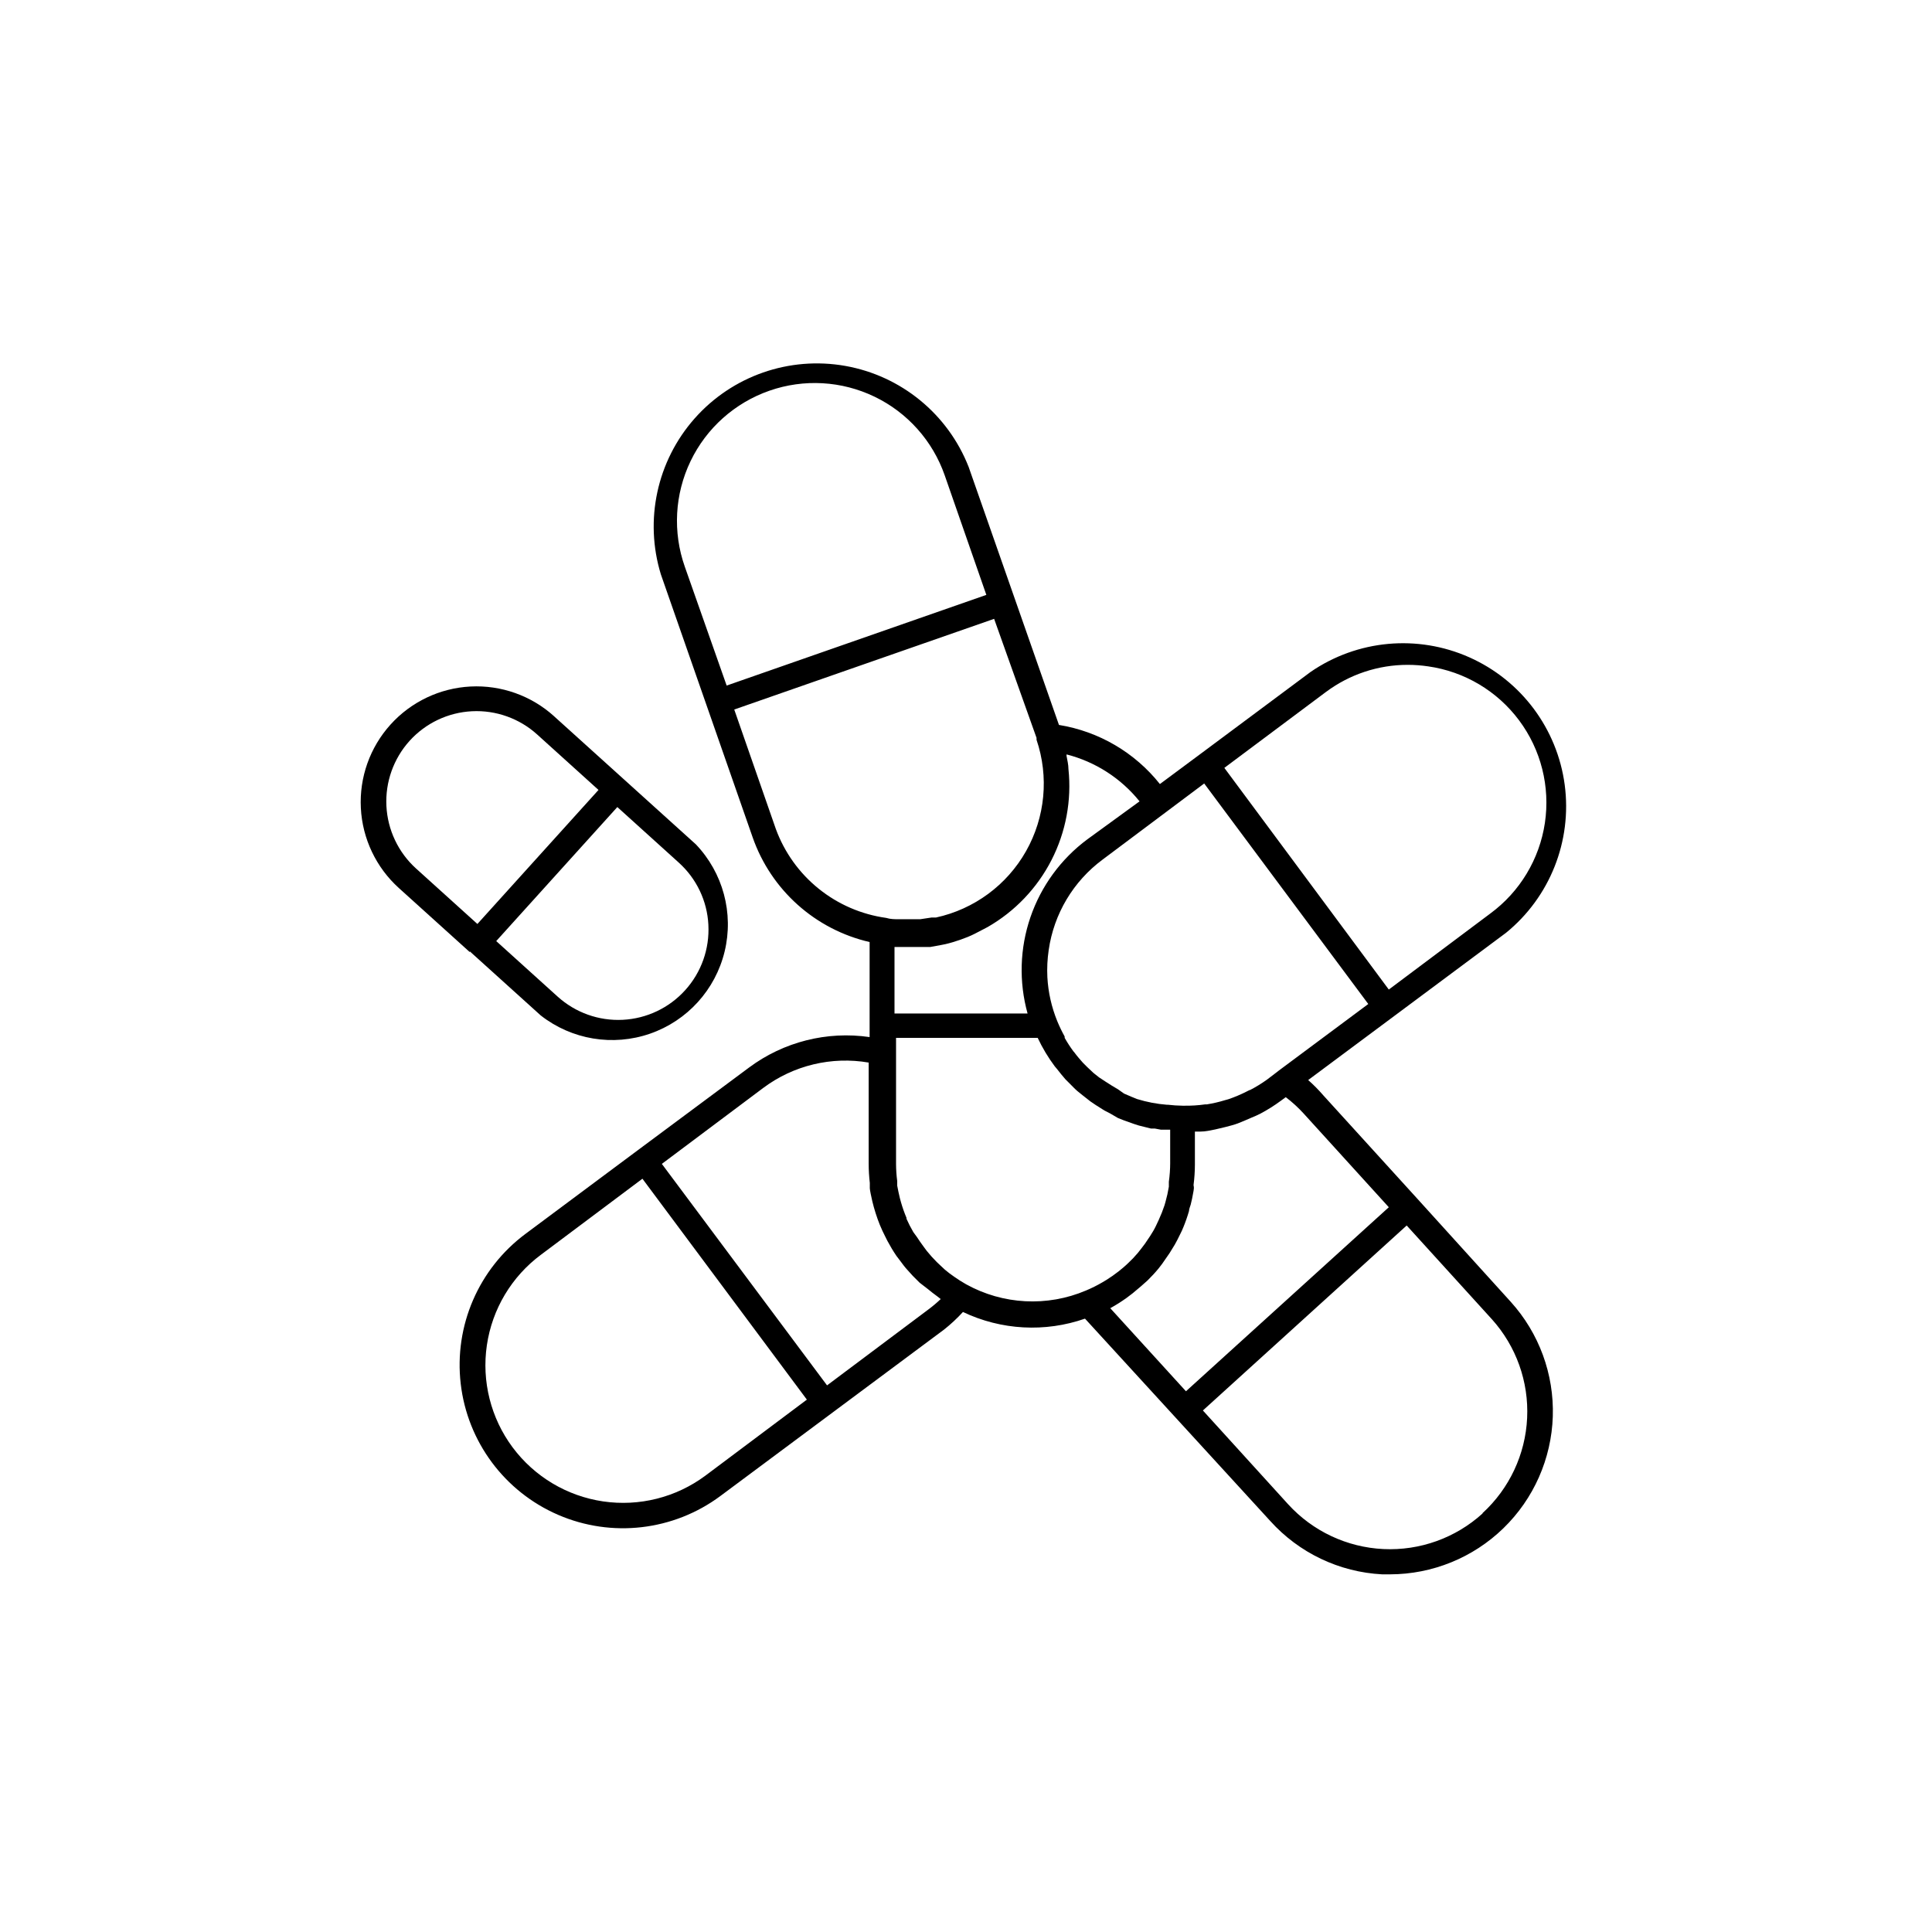
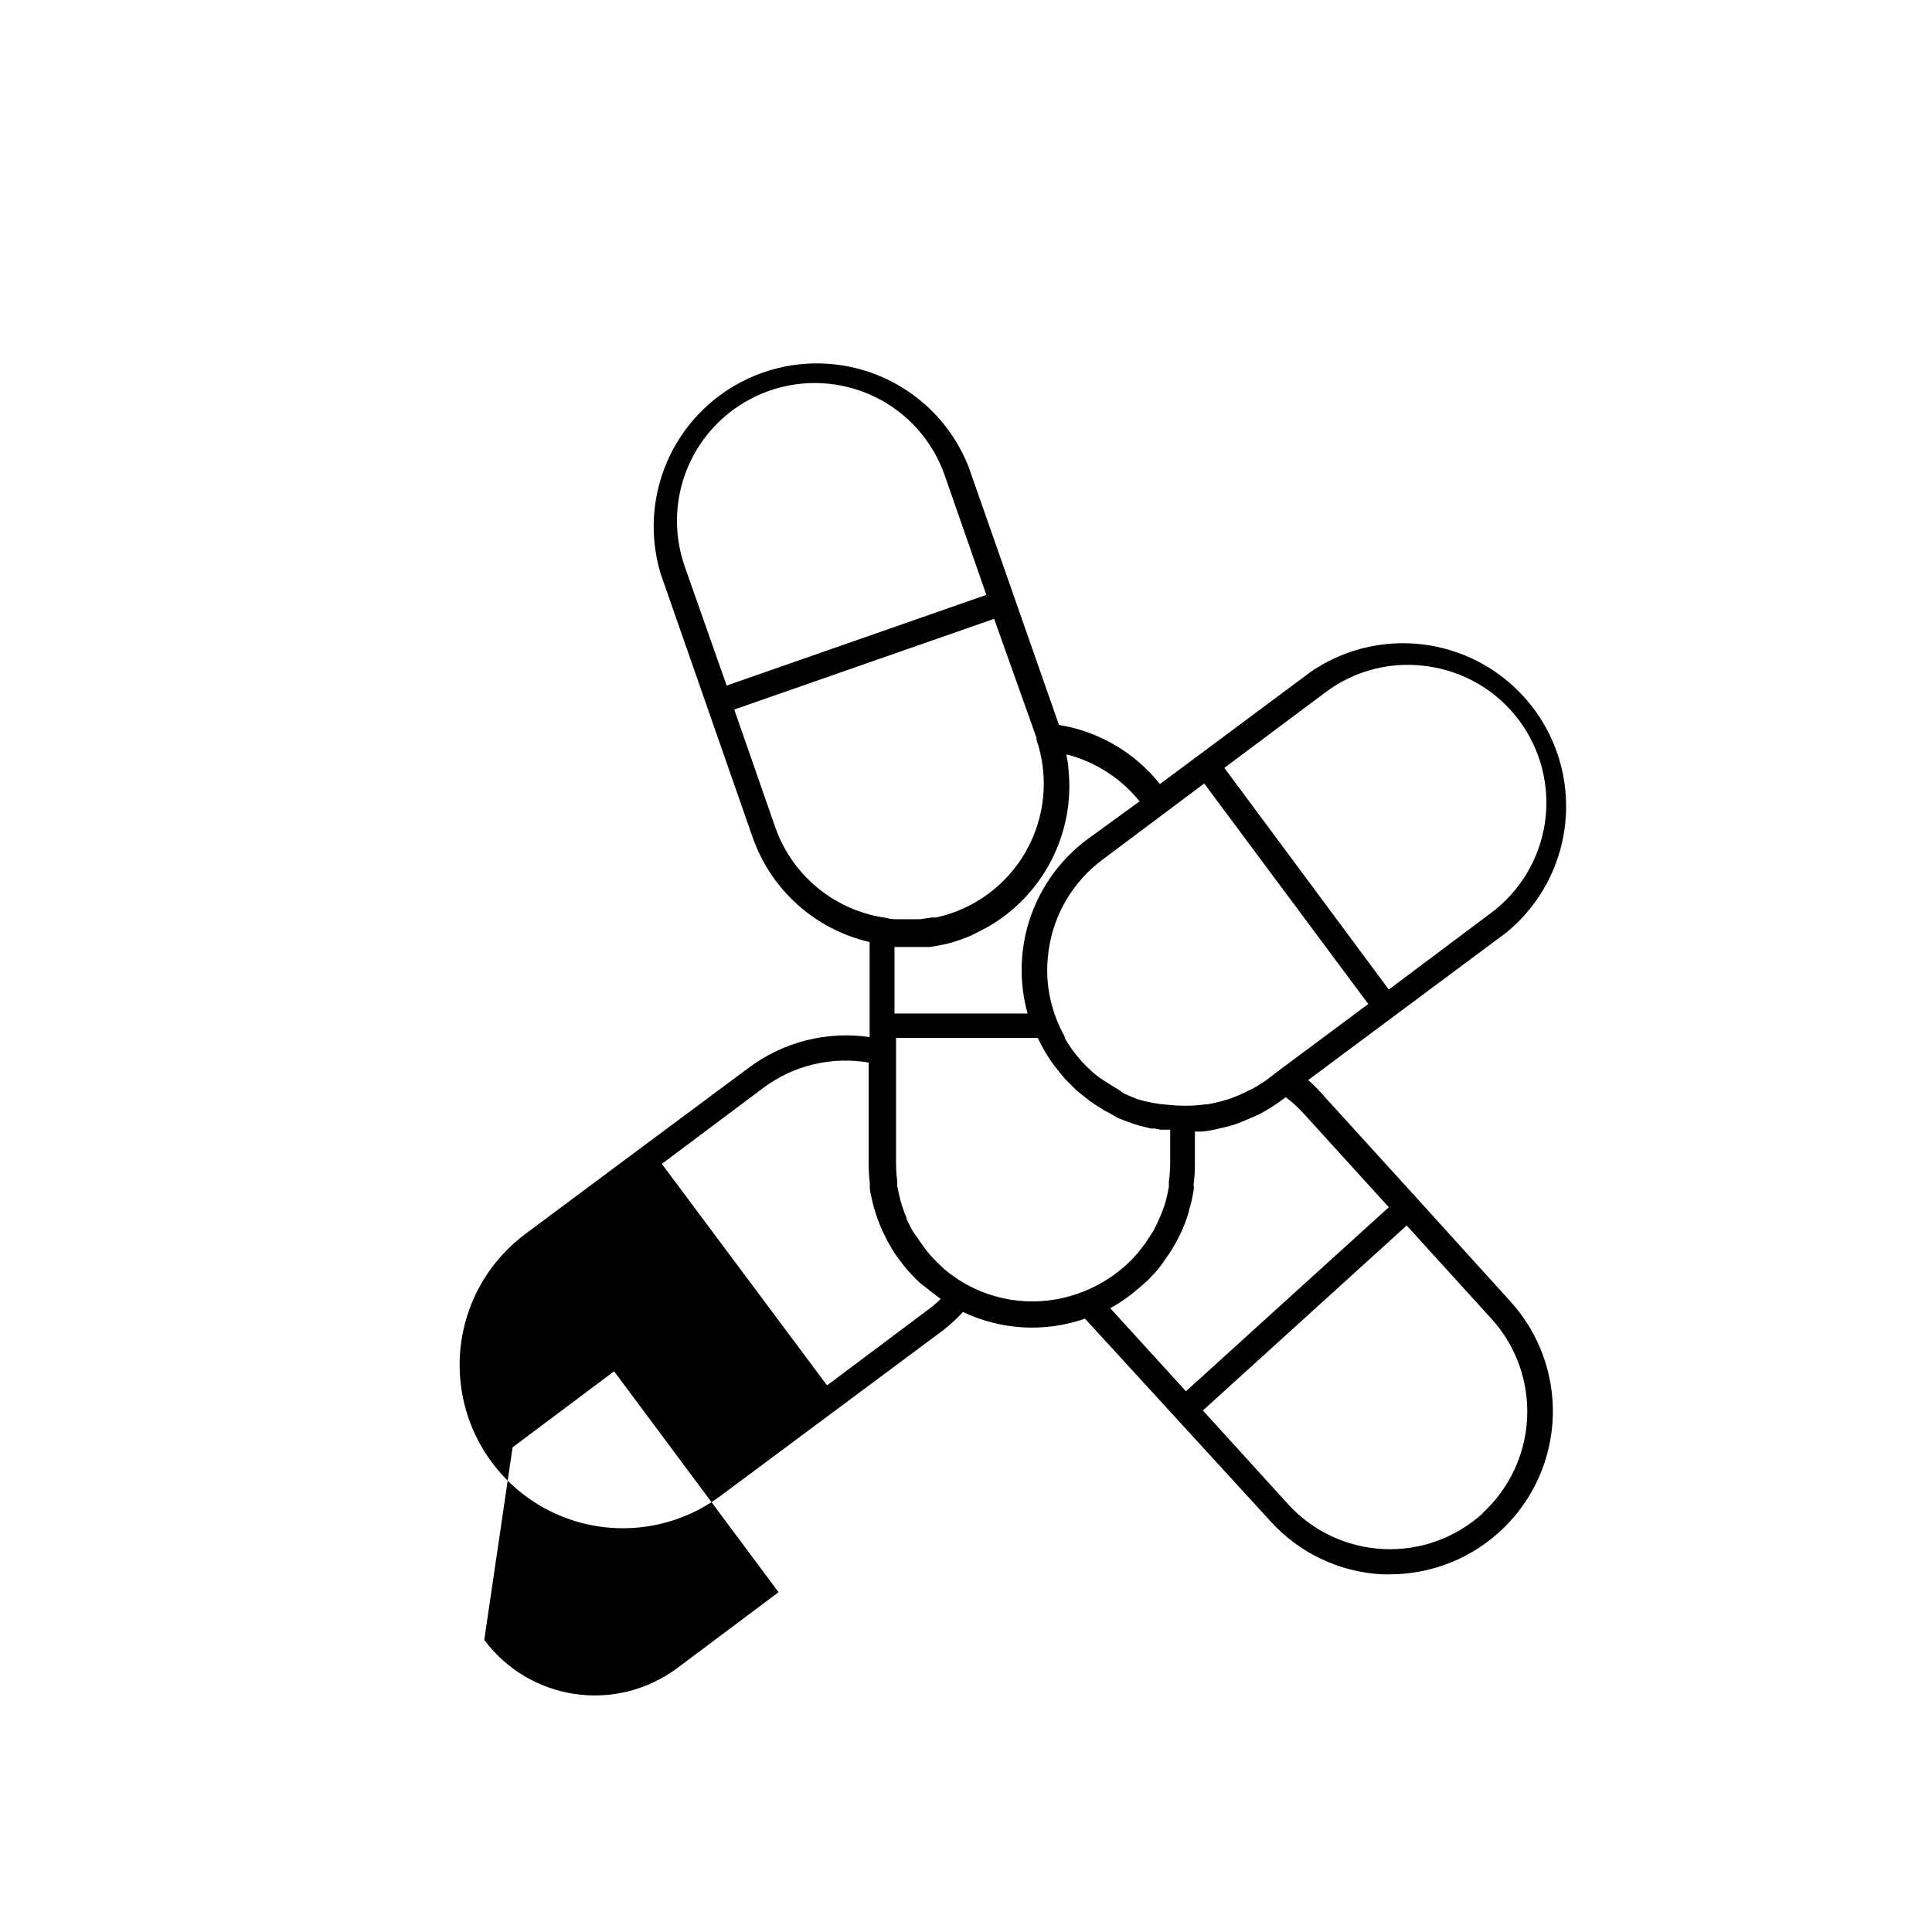
<svg xmlns="http://www.w3.org/2000/svg" fill="#000000" width="800px" height="800px" version="1.1" viewBox="144 144 512 512">
  <g>
-     <path d="m519.55 461.61-24.836-27.305c-1.25-1.449-2.598-2.816-4.031-4.082l52.395-38.996h0.004c11.66-9.477 17.559-24.336 15.582-39.23-1.98-14.898-11.555-27.699-25.285-33.805-13.734-6.109-29.652-4.644-42.039 3.863l-29.574 22.016-10.379 7.707v0.004c-6.656-8.371-16.195-13.957-26.75-15.668l-23.934-68.367c-5.496-14.016-17.887-24.156-32.707-26.781-14.824-2.621-29.941 2.656-39.914 13.93-9.973 11.273-13.359 26.926-8.945 41.316l24.336 69.727c4.891 13.938 16.586 24.398 30.984 27.711v25.191-0.004c-11.297-1.648-22.785 1.25-31.941 8.062l-29.625 22.016-29.625 22.066c-12.41 9.227-18.957 24.371-17.172 39.73 1.781 15.359 11.625 28.602 25.82 34.738 14.191 6.137 30.582 4.231 42.992-4.992l59.246-44.082h0.004c1.801-1.426 3.484-2.992 5.035-4.688 10.129 4.828 21.754 5.461 32.344 1.766l49.074 53.602c7.621 8.473 18.293 13.566 29.672 14.16h2.117c11.207-0.027 21.965-4.402 30.008-12.207 8.043-7.805 12.738-18.43 13.102-29.629 0.359-11.203-3.644-22.105-11.168-30.41zm-44.336-28.766-1.008 0.504h0.004c-1.516 0.762-3.082 1.418-4.688 1.965l-0.906 0.25c-1.566 0.48-3.168 0.852-4.785 1.109h-0.453c-1.852 0.266-3.723 0.383-5.594 0.352h-0.402c-1.281-0.016-2.559-0.102-3.828-0.25h-0.305c-2.684-0.211-5.336-0.719-7.91-1.512l-1.613-0.656-1.863-0.805-1.559-1.109-1.613-0.957-1.664-1.059-1.762-1.156-1.461-1.16-1.664-1.562-1.16-1.16c-0.754-0.855-1.512-1.715-2.215-2.672l-0.301-0.352v0.004c-0.848-1.145-1.621-2.34-2.32-3.578v-0.352c-0.734-1.32-1.391-2.684-1.965-4.082-1.512-3.707-2.398-7.641-2.617-11.637-0.121-2.41 0-4.82 0.352-7.207 1.371-9.582 6.527-18.219 14.309-23.98l26.902-20.152 43.48 58.441-23.629 17.582-1.109 0.855-2.117 1.613c-1.441 1.031-2.957 1.961-4.531 2.773zm20.152-105.45h0.004c6.269-4.684 13.887-7.211 21.711-7.203 1.805 0.004 3.609 0.137 5.391 0.402 9.621 1.367 18.297 6.519 24.105 14.309 5.805 7.785 8.266 17.57 6.836 27.18-1.434 9.609-6.637 18.25-14.465 24.008l-26.902 20.152-43.582-58.746zm-147.46-79.852c9.133-3.188 19.156-2.613 27.867 1.59 8.711 4.203 15.395 11.695 18.582 20.828l11.035 31.691-68.82 24.031-11.086-31.488c-3.234-9.16-2.688-19.23 1.52-27.984 4.207-8.754 11.73-15.473 20.902-18.668zm1.711 116.18-11.035-31.691 68.871-24.031 11.238 31.543v0.504c3.32 9.785 2.309 20.523-2.781 29.52-5.086 8.996-13.773 15.391-23.871 17.586h-1.16l-3.023 0.453h-5.641c-1.109 0-2.215 0-3.375-0.352-6.547-0.91-12.723-3.578-17.867-7.723-5.148-4.141-9.07-9.605-11.355-15.809zm34.664 31.238h6.246l2.769-0.504 1.258-0.25c1.309-0.301 2.621-0.707 3.93-1.16s2.57-0.957 3.777-1.562l2.519-1.309 0.957-0.504h0.004c7.242-4.156 13.121-10.324 16.922-17.754 3.801-7.434 5.363-15.812 4.488-24.113 0-1.16-0.301-2.316-0.504-3.477v-0.402c7.625 1.945 14.414 6.312 19.348 12.441l-13.855 10.078c-6.988 5.195-12.238 12.387-15.062 20.621-2.824 8.238-3.086 17.137-0.758 25.527h-35.266v-17.633zm-104.44 132.6c-5.773-7.762-8.223-17.5-6.816-27.07 1.406-9.574 6.559-18.191 14.324-23.965l26.902-20.152 43.578 58.543-26.902 20.152c-7.769 5.773-17.516 8.227-27.098 6.82-9.578-1.406-18.207-6.562-23.988-14.328zm113.46-39.297c-1.02 0.973-2.094 1.879-3.223 2.723l-26.902 20.152-43.781-58.695 26.902-20.152c7.992-5.965 18.082-8.387 27.91-6.699v26.852c0.004 1.684 0.105 3.367 0.301 5.039v1.41c0 0.453 0.402 2.316 0.656 3.426l0.402 1.562c0.301 1.074 0.637 2.133 1.008 3.176l0.555 1.461c0.453 1.109 0.957 2.215 1.512 3.273l0.555 1.109v-0.004c0.719 1.352 1.508 2.664 2.367 3.93l1.109 1.461c0.555 0.754 1.109 1.512 1.762 2.215l1.461 1.613 1.812 1.812 2.219 1.715c0.805 0.656 1.613 1.309 2.469 1.914zm6.703-3.93c-1.094-0.617-2.152-1.289-3.176-2.016l-1.258-0.906c-0.805-0.605-1.562-1.258-2.266-1.965l-1.008-0.957h-0.004c-0.961-0.957-1.871-1.965-2.719-3.023l-0.855-1.16c-0.605-0.805-1.16-1.613-1.715-2.469l-0.957-1.309c-0.668-1.141-1.273-2.32-1.812-3.527v-0.25c-0.57-1.348-1.059-2.727-1.461-4.133l-0.301-1.109c-0.27-1.109-0.504-2.215-0.707-3.324v-1.211 0.004c-0.195-1.488-0.297-2.984-0.305-4.484v-33.453h37.535c1.254 2.664 2.769 5.199 4.535 7.559l0.555 0.656c0.754 0.957 1.461 1.863 2.266 2.769l1.16 1.16c0.656 0.656 1.309 1.359 2.016 1.965l1.309 1.059 2.117 1.664 1.41 0.957 2.316 1.461 1.461 0.754 2.168 1.258 1.41 0.555 2.82 1.008 1.258 0.402 3.223 0.805h1.008l1.613 0.301h2.469v8.766l0.004 0.004c-0.004 1.684-0.121 3.367-0.355 5.035v1.309 0.004c-0.223 1.375-0.527 2.738-0.906 4.078l-0.25 0.855v0.004c-0.434 1.301-0.938 2.582-1.512 3.828l-0.754 1.613c-0.453 0.957-1.008 1.863-1.562 2.719l-1.359 2.016c-0.605 0.805-1.211 1.613-1.863 2.418l-1.309 1.461c-0.855 0.855-1.715 1.715-2.621 2.469l-1.16 0.957h-0.004c-1.031 0.812-2.109 1.57-3.223 2.266l-1.008 0.605c-1.426 0.84-2.906 1.578-4.434 2.219-10.285 4.371-22.016 3.758-31.789-1.664zm38.238 6.348c1.461-0.809 2.875-1.699 4.231-2.668l1.664-1.258 2.215-1.863 1.762-1.562c1.008-1.008 2.016-2.066 2.922-3.176s1.059-1.41 1.562-2.117l1.359-1.965c0.453-0.707 0.906-1.461 1.359-2.215s0.906-1.715 1.359-2.621 0.656-1.309 0.906-1.965h0.004c0.582-1.418 1.086-2.863 1.512-4.332 0-0.555 0.301-1.16 0.453-1.715 0.152-0.555 0.555-2.367 0.754-3.629 0.203-1.258 0-1.059 0-1.613l0.004 0.004c0.227-1.754 0.344-3.523 0.352-5.293v-8.816h1.461c1.309 0 2.621-0.301 3.879-0.555l2.769-0.656c1.109-0.301 2.215-0.555 3.273-0.957 1.059-0.402 2.316-0.957 3.477-1.461s1.613-0.656 2.367-1.059l0.004 0.004c1.934-1.02 3.785-2.18 5.543-3.477l1.309-0.957c1.707 1.297 3.293 2.75 4.738 4.332l22.57 24.836-53.758 48.77-20.152-22.117zm98.645 54.41c-7.164 6.5-16.617 9.887-26.281 9.426-9.66-0.465-18.746-4.738-25.258-11.891l-22.57-24.836 54.008-49.02 22.57 24.836v-0.004c6.449 7.16 9.812 16.578 9.348 26.203-0.461 9.625-4.707 18.68-11.816 25.188z" />
-     <path d="m268.5 396.12 18.793 16.977c8.215 6.438 19.141 8.254 29 4.828 9.859-3.43 17.297-11.637 19.746-21.781s-0.426-20.84-7.637-28.391l-37.586-33.953 0.004-0.004c-6.043-5.449-14-8.277-22.125-7.863-8.125 0.418-15.75 4.043-21.203 10.082s-8.281 13.996-7.863 22.121c0.414 8.125 4.039 15.754 10.078 21.207l18.793 16.977zm63.227-7.004c0.332 6.344-1.871 12.559-6.129 17.273-4.254 4.719-10.211 7.551-16.555 7.871-6.344 0.324-12.555-1.891-17.266-6.152l-16.273-14.711 32.094-35.52 16.273 14.711h-0.004c4.707 4.231 7.539 10.156 7.859 16.477zm-79.195-48.77c4.254-4.711 10.207-7.539 16.547-7.859 6.34-0.32 12.547 1.891 17.258 6.144l16.273 14.711-32.094 35.52-16.273-14.711c-4.699-4.262-7.516-10.211-7.84-16.547-0.32-6.336 1.883-12.543 6.129-17.258z" />
+     <path d="m519.55 461.61-24.836-27.305c-1.25-1.449-2.598-2.816-4.031-4.082l52.395-38.996h0.004c11.66-9.477 17.559-24.336 15.582-39.23-1.98-14.898-11.555-27.699-25.285-33.805-13.734-6.109-29.652-4.644-42.039 3.863l-29.574 22.016-10.379 7.707v0.004c-6.656-8.371-16.195-13.957-26.75-15.668l-23.934-68.367c-5.496-14.016-17.887-24.156-32.707-26.781-14.824-2.621-29.941 2.656-39.914 13.93-9.973 11.273-13.359 26.926-8.945 41.316l24.336 69.727c4.891 13.938 16.586 24.398 30.984 27.711v25.191-0.004c-11.297-1.648-22.785 1.25-31.941 8.062l-29.625 22.016-29.625 22.066c-12.41 9.227-18.957 24.371-17.172 39.73 1.781 15.359 11.625 28.602 25.82 34.738 14.191 6.137 30.582 4.231 42.992-4.992l59.246-44.082h0.004c1.801-1.426 3.484-2.992 5.035-4.688 10.129 4.828 21.754 5.461 32.344 1.766l49.074 53.602c7.621 8.473 18.293 13.566 29.672 14.16h2.117c11.207-0.027 21.965-4.402 30.008-12.207 8.043-7.805 12.738-18.43 13.102-29.629 0.359-11.203-3.644-22.105-11.168-30.41zm-44.336-28.766-1.008 0.504h0.004c-1.516 0.762-3.082 1.418-4.688 1.965l-0.906 0.25c-1.566 0.48-3.168 0.852-4.785 1.109h-0.453c-1.852 0.266-3.723 0.383-5.594 0.352h-0.402c-1.281-0.016-2.559-0.102-3.828-0.25h-0.305c-2.684-0.211-5.336-0.719-7.91-1.512l-1.613-0.656-1.863-0.805-1.559-1.109-1.613-0.957-1.664-1.059-1.762-1.156-1.461-1.16-1.664-1.562-1.16-1.16c-0.754-0.855-1.512-1.715-2.215-2.672l-0.301-0.352v0.004c-0.848-1.145-1.621-2.34-2.32-3.578v-0.352c-0.734-1.32-1.391-2.684-1.965-4.082-1.512-3.707-2.398-7.641-2.617-11.637-0.121-2.41 0-4.82 0.352-7.207 1.371-9.582 6.527-18.219 14.309-23.98l26.902-20.152 43.48 58.441-23.629 17.582-1.109 0.855-2.117 1.613c-1.441 1.031-2.957 1.961-4.531 2.773zm20.152-105.45h0.004c6.269-4.684 13.887-7.211 21.711-7.203 1.805 0.004 3.609 0.137 5.391 0.402 9.621 1.367 18.297 6.519 24.105 14.309 5.805 7.785 8.266 17.57 6.836 27.18-1.434 9.609-6.637 18.25-14.465 24.008l-26.902 20.152-43.582-58.746zm-147.46-79.852c9.133-3.188 19.156-2.613 27.867 1.59 8.711 4.203 15.395 11.695 18.582 20.828l11.035 31.691-68.82 24.031-11.086-31.488c-3.234-9.16-2.688-19.23 1.52-27.984 4.207-8.754 11.73-15.473 20.902-18.668zm1.711 116.18-11.035-31.691 68.871-24.031 11.238 31.543v0.504c3.32 9.785 2.309 20.523-2.781 29.52-5.086 8.996-13.773 15.391-23.871 17.586h-1.16l-3.023 0.453h-5.641c-1.109 0-2.215 0-3.375-0.352-6.547-0.91-12.723-3.578-17.867-7.723-5.148-4.141-9.07-9.605-11.355-15.809zm34.664 31.238h6.246l2.769-0.504 1.258-0.25c1.309-0.301 2.621-0.707 3.93-1.16s2.57-0.957 3.777-1.562l2.519-1.309 0.957-0.504h0.004c7.242-4.156 13.121-10.324 16.922-17.754 3.801-7.434 5.363-15.812 4.488-24.113 0-1.16-0.301-2.316-0.504-3.477v-0.402c7.625 1.945 14.414 6.312 19.348 12.441l-13.855 10.078c-6.988 5.195-12.238 12.387-15.062 20.621-2.824 8.238-3.086 17.137-0.758 25.527h-35.266v-17.633zm-104.44 132.6l26.902-20.152 43.578 58.543-26.902 20.152c-7.769 5.773-17.516 8.227-27.098 6.82-9.578-1.406-18.207-6.562-23.988-14.328zm113.46-39.297c-1.02 0.973-2.094 1.879-3.223 2.723l-26.902 20.152-43.781-58.695 26.902-20.152c7.992-5.965 18.082-8.387 27.91-6.699v26.852c0.004 1.684 0.105 3.367 0.301 5.039v1.41c0 0.453 0.402 2.316 0.656 3.426l0.402 1.562c0.301 1.074 0.637 2.133 1.008 3.176l0.555 1.461c0.453 1.109 0.957 2.215 1.512 3.273l0.555 1.109v-0.004c0.719 1.352 1.508 2.664 2.367 3.93l1.109 1.461c0.555 0.754 1.109 1.512 1.762 2.215l1.461 1.613 1.812 1.812 2.219 1.715c0.805 0.656 1.613 1.309 2.469 1.914zm6.703-3.93c-1.094-0.617-2.152-1.289-3.176-2.016l-1.258-0.906c-0.805-0.605-1.562-1.258-2.266-1.965l-1.008-0.957h-0.004c-0.961-0.957-1.871-1.965-2.719-3.023l-0.855-1.16c-0.605-0.805-1.16-1.613-1.715-2.469l-0.957-1.309c-0.668-1.141-1.273-2.32-1.812-3.527v-0.25c-0.57-1.348-1.059-2.727-1.461-4.133l-0.301-1.109c-0.27-1.109-0.504-2.215-0.707-3.324v-1.211 0.004c-0.195-1.488-0.297-2.984-0.305-4.484v-33.453h37.535c1.254 2.664 2.769 5.199 4.535 7.559l0.555 0.656c0.754 0.957 1.461 1.863 2.266 2.769l1.16 1.16c0.656 0.656 1.309 1.359 2.016 1.965l1.309 1.059 2.117 1.664 1.41 0.957 2.316 1.461 1.461 0.754 2.168 1.258 1.41 0.555 2.82 1.008 1.258 0.402 3.223 0.805h1.008l1.613 0.301h2.469v8.766l0.004 0.004c-0.004 1.684-0.121 3.367-0.355 5.035v1.309 0.004c-0.223 1.375-0.527 2.738-0.906 4.078l-0.25 0.855v0.004c-0.434 1.301-0.938 2.582-1.512 3.828l-0.754 1.613c-0.453 0.957-1.008 1.863-1.562 2.719l-1.359 2.016c-0.605 0.805-1.211 1.613-1.863 2.418l-1.309 1.461c-0.855 0.855-1.715 1.715-2.621 2.469l-1.16 0.957h-0.004c-1.031 0.812-2.109 1.57-3.223 2.266l-1.008 0.605c-1.426 0.84-2.906 1.578-4.434 2.219-10.285 4.371-22.016 3.758-31.789-1.664zm38.238 6.348c1.461-0.809 2.875-1.699 4.231-2.668l1.664-1.258 2.215-1.863 1.762-1.562c1.008-1.008 2.016-2.066 2.922-3.176s1.059-1.41 1.562-2.117l1.359-1.965c0.453-0.707 0.906-1.461 1.359-2.215s0.906-1.715 1.359-2.621 0.656-1.309 0.906-1.965h0.004c0.582-1.418 1.086-2.863 1.512-4.332 0-0.555 0.301-1.16 0.453-1.715 0.152-0.555 0.555-2.367 0.754-3.629 0.203-1.258 0-1.059 0-1.613l0.004 0.004c0.227-1.754 0.344-3.523 0.352-5.293v-8.816h1.461c1.309 0 2.621-0.301 3.879-0.555l2.769-0.656c1.109-0.301 2.215-0.555 3.273-0.957 1.059-0.402 2.316-0.957 3.477-1.461s1.613-0.656 2.367-1.059l0.004 0.004c1.934-1.02 3.785-2.18 5.543-3.477l1.309-0.957c1.707 1.297 3.293 2.75 4.738 4.332l22.57 24.836-53.758 48.77-20.152-22.117zm98.645 54.41c-7.164 6.5-16.617 9.887-26.281 9.426-9.66-0.465-18.746-4.738-25.258-11.891l-22.57-24.836 54.008-49.02 22.57 24.836v-0.004c6.449 7.16 9.812 16.578 9.348 26.203-0.461 9.625-4.707 18.68-11.816 25.188z" />
  </g>
</svg>